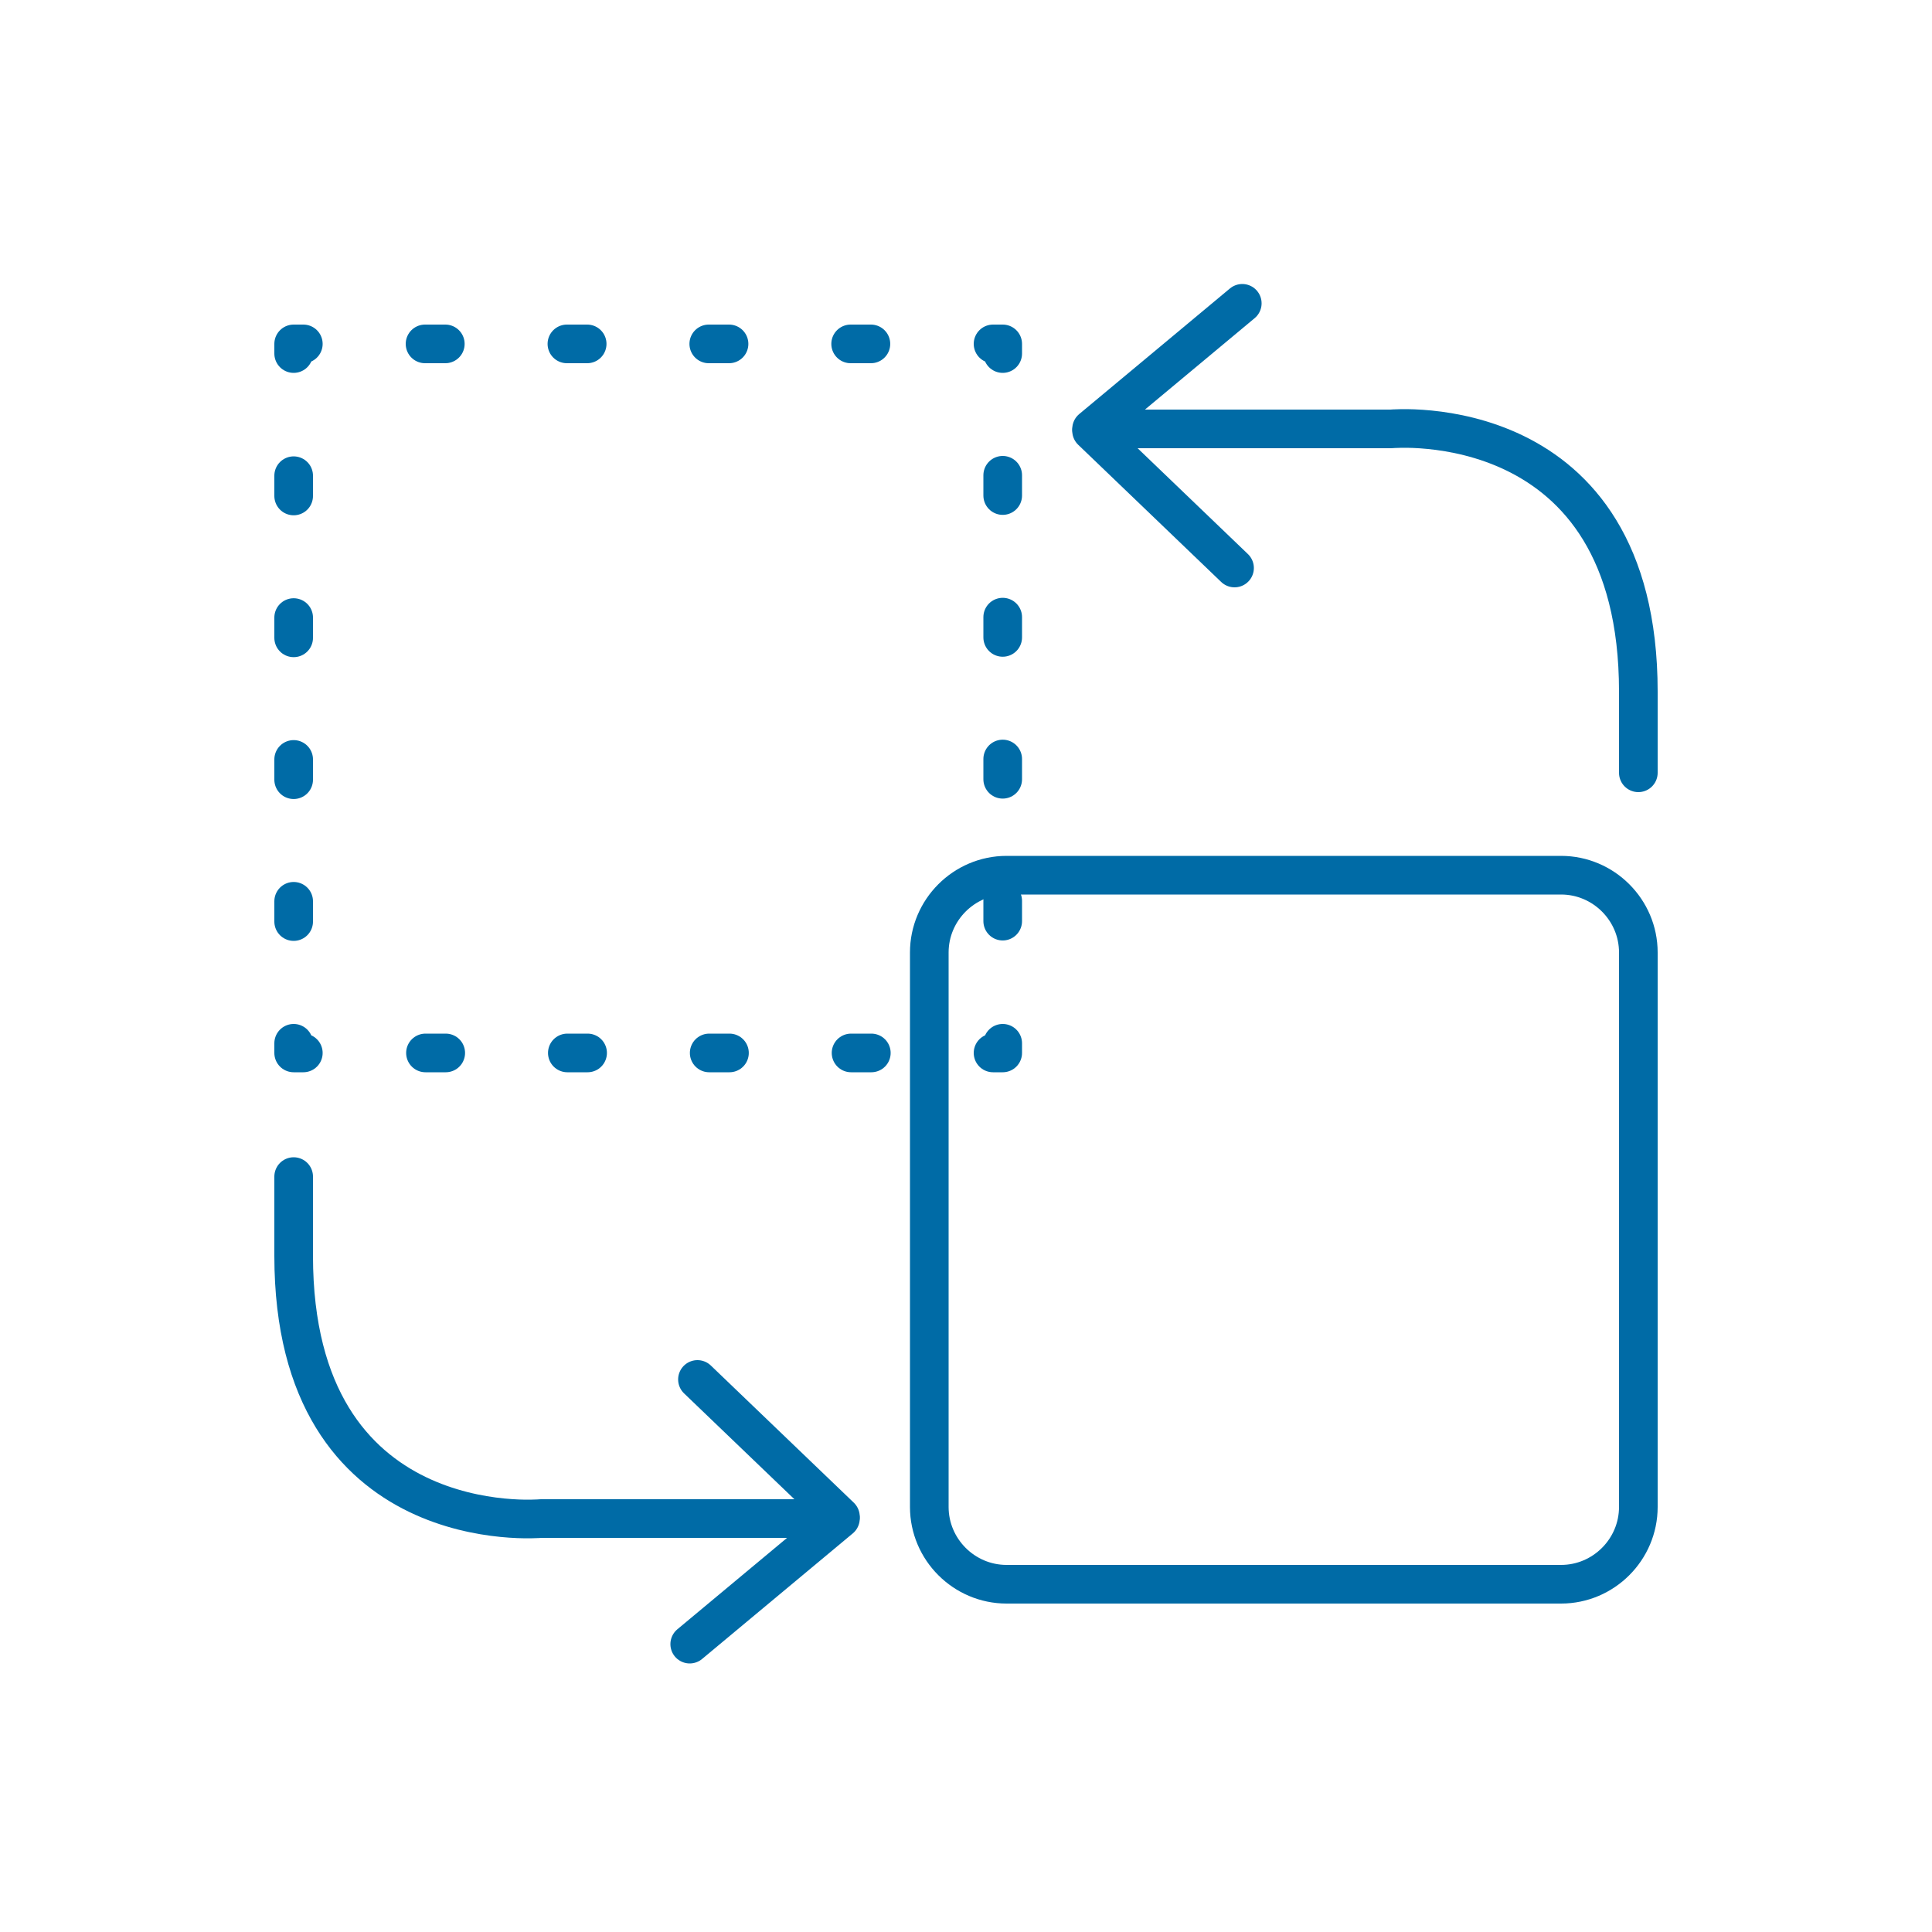
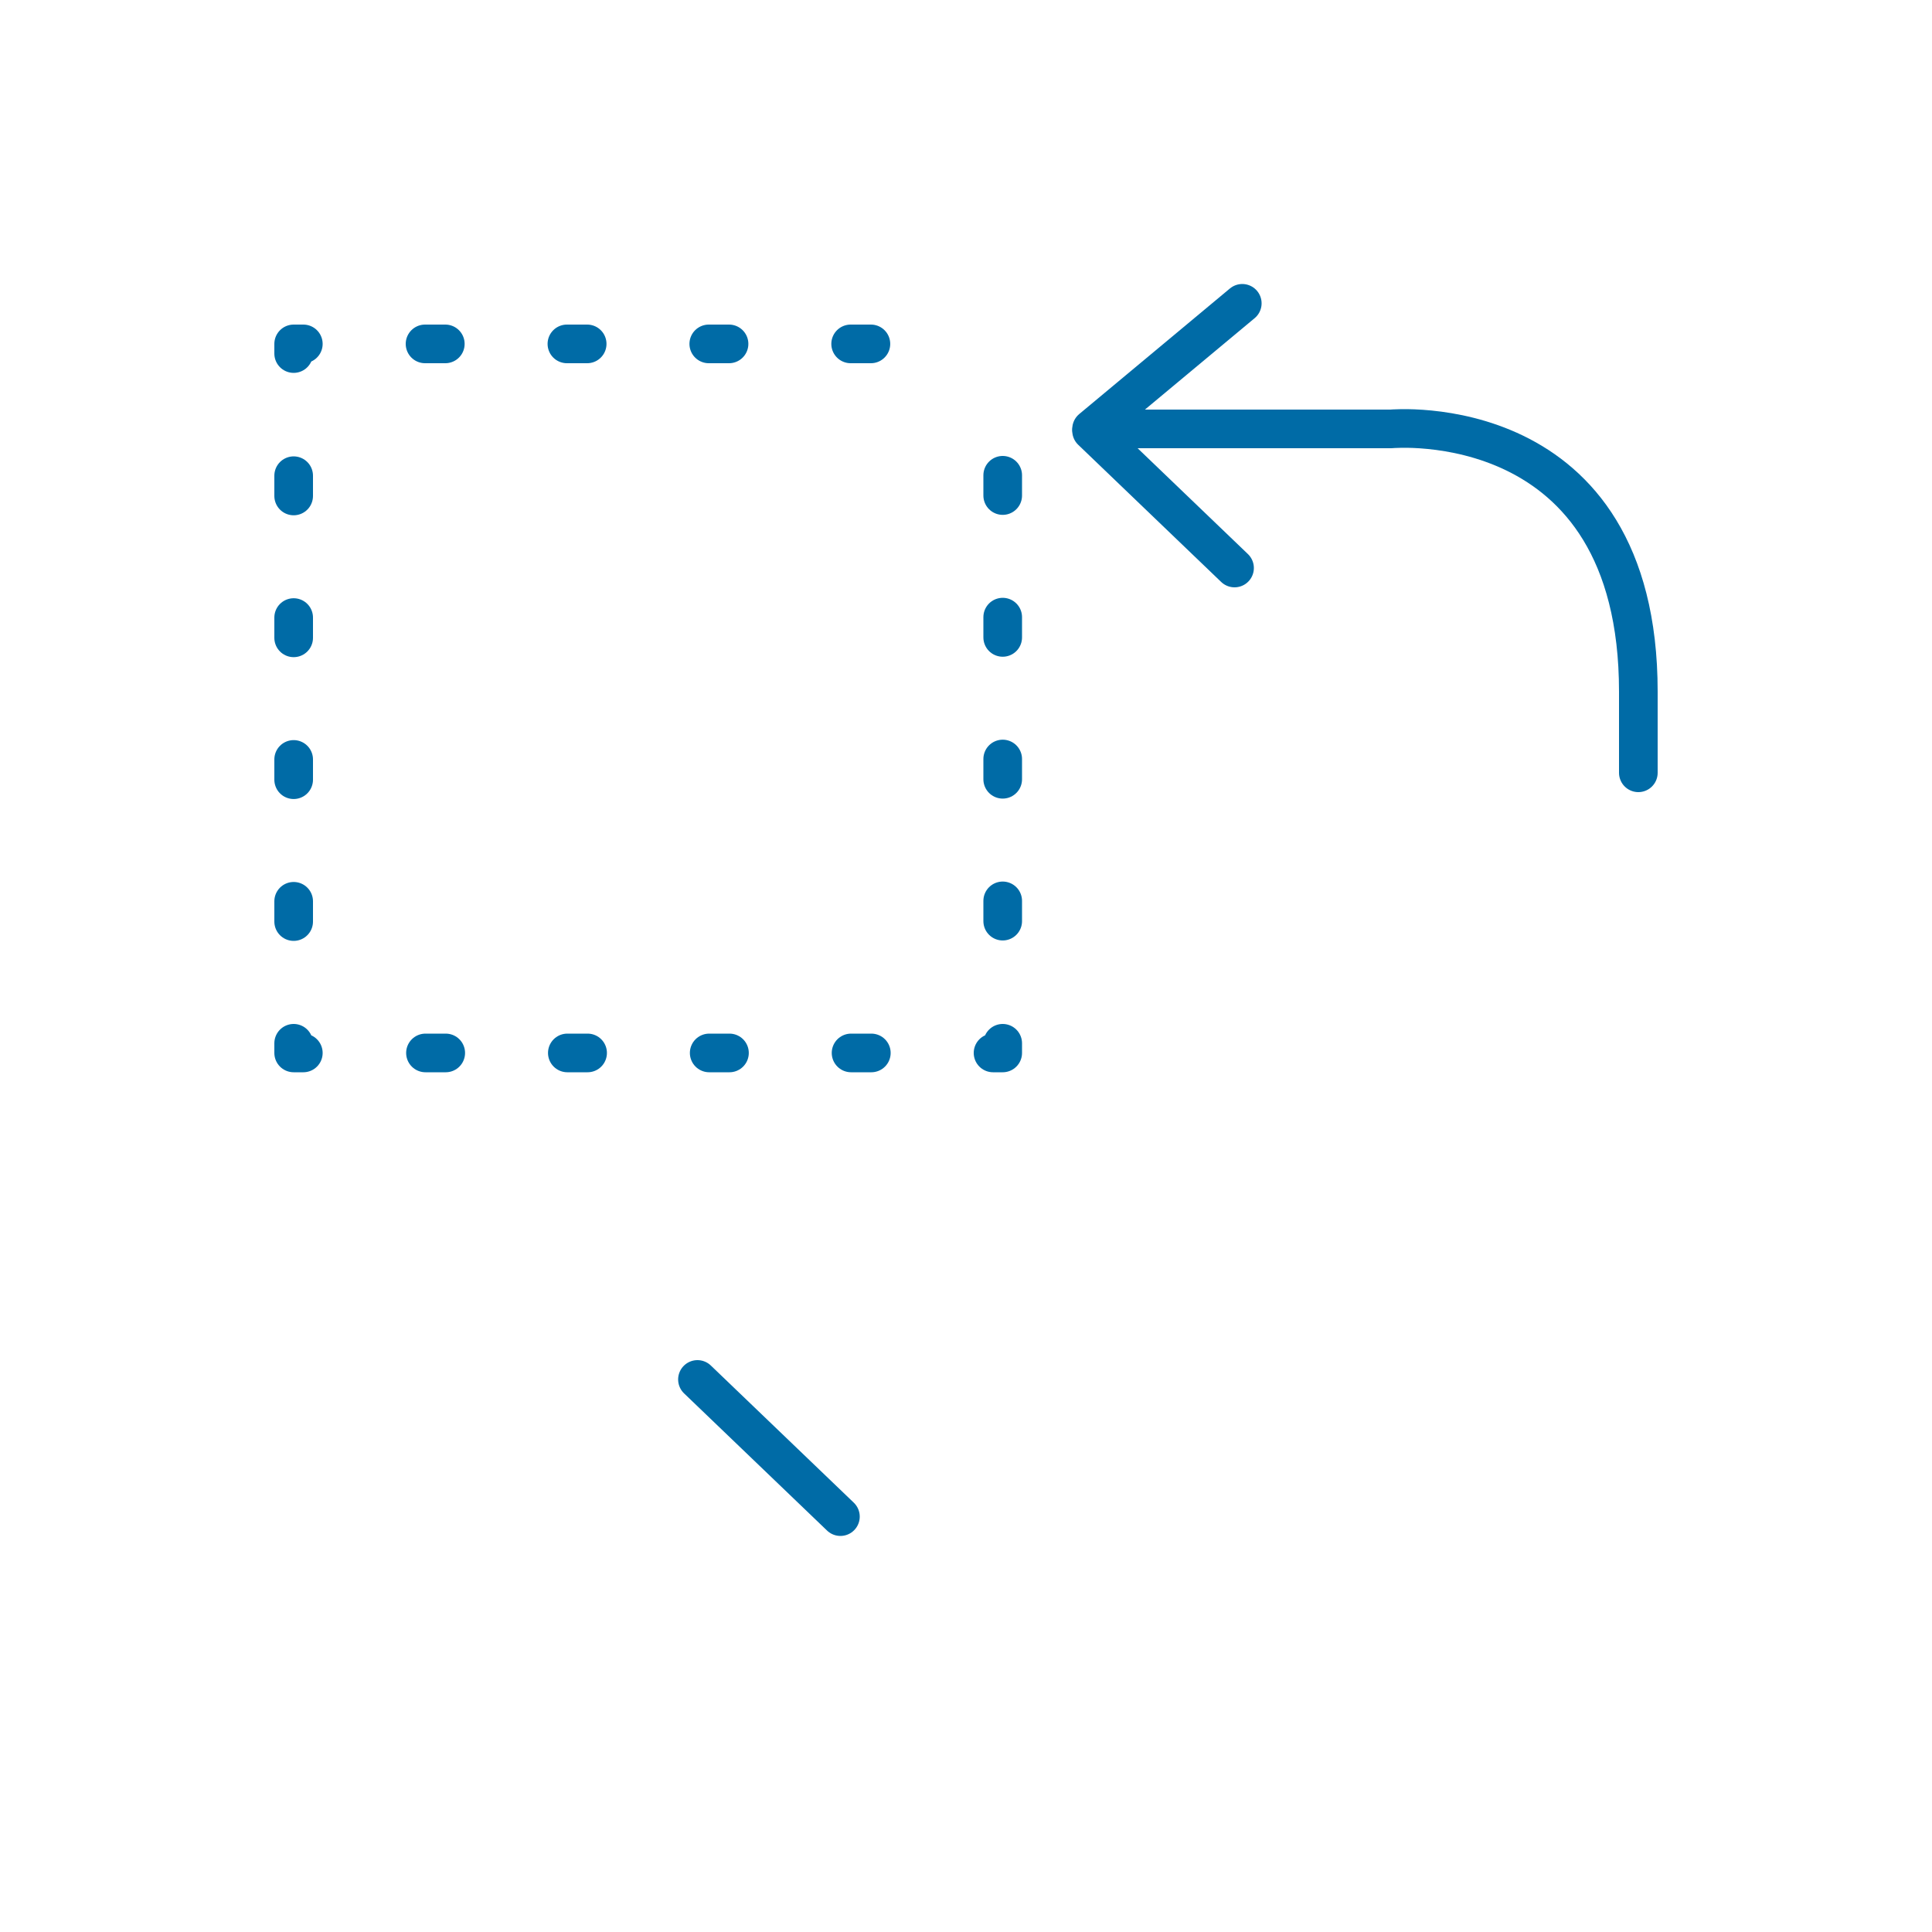
<svg xmlns="http://www.w3.org/2000/svg" version="1.1" id="Layer_1" x="0px" y="0px" viewBox="0 0 100 100" style="enable-background:new 0 0 100 100;" xml:space="preserve">
  <style type="text/css">
	.st0{display:none;}
	.st1{display:inline;fill:none;stroke:#006BA6;stroke-width:2;stroke-linecap:round;stroke-linejoin:round;stroke-miterlimit:10;}
	.st2{display:none;fill:none;stroke:#006BA6;stroke-width:2;stroke-linecap:round;stroke-linejoin:round;stroke-miterlimit:10;}
	.st3{fill:none;stroke:#006BA6;stroke-width:2;stroke-linecap:round;stroke-linejoin:round;stroke-miterlimit:10;}
	.st4{fill:none;stroke:#006BA6;stroke-width:2;stroke-linecap:round;stroke-linejoin:round;}
	.st5{fill:none;stroke:#006BA6;stroke-width:2;stroke-linecap:round;stroke-linejoin:round;stroke-dasharray:1.049,6.294;}
</style>
  <g class="st0">
    <path class="st1" d="M18.6,57.6c-3.8,0.7-6.6,4-6.6,7.9v3.6h24.3v-3.6c0-4-2.9-7.2-6.6-7.9" />
    <circle class="st1" cx="24.1" cy="49" r="6.1" />
  </g>
-   <polygon class="st2" points="78,38.7 70.6,43.8 73.2,35.2 66,29.7 75,29.5 78,21 80.9,29.5 89.9,29.7 82.7,35.2 85.3,43.8 " />
-   <path class="st3" d="M52.1,45.3h28.7c2.2,0,4,1.8,4,4V78c0,2.2-1.8,4-4,4H52.1c-2.2,0-4-1.8-4-4V49.3C48.1,47.1,49.9,45.3,52.1,45.3  z" />
  <g>
    <g>
      <polyline class="st4" points="15.2,18.3 15.2,17.8 15.7,17.8   " />
      <line class="st5" x1="22" y1="17.8" x2="48.2" y2="17.8" />
-       <polyline class="st4" points="51.4,17.8 51.9,17.8 51.9,18.3   " />
      <line class="st5" x1="51.9" y1="24.6" x2="51.9" y2="50.8" />
      <polyline class="st4" points="51.9,54 51.9,54.5 51.4,54.5   " />
      <line class="st5" x1="45.1" y1="54.5" x2="18.8" y2="54.5" />
      <polyline class="st4" points="15.7,54.5 15.2,54.5 15.2,54   " />
      <line class="st5" x1="15.2" y1="47.7" x2="15.2" y2="21.4" />
    </g>
  </g>
  <g>
    <path class="st3" d="M64.3,15.7l-7.8,6.5H72c0,0,12.8-1.2,12.8,13.6V40" />
    <line class="st3" x1="63.9" y1="29.4" x2="56.5" y2="22.3" />
  </g>
  <g>
-     <path class="st3" d="M35.7,85.1l7.8-6.5H28c0,0-12.8,1.2-12.8-13.6v-4.1" />
    <line class="st3" x1="36.1" y1="71.4" x2="43.5" y2="78.5" />
  </g>
</svg>